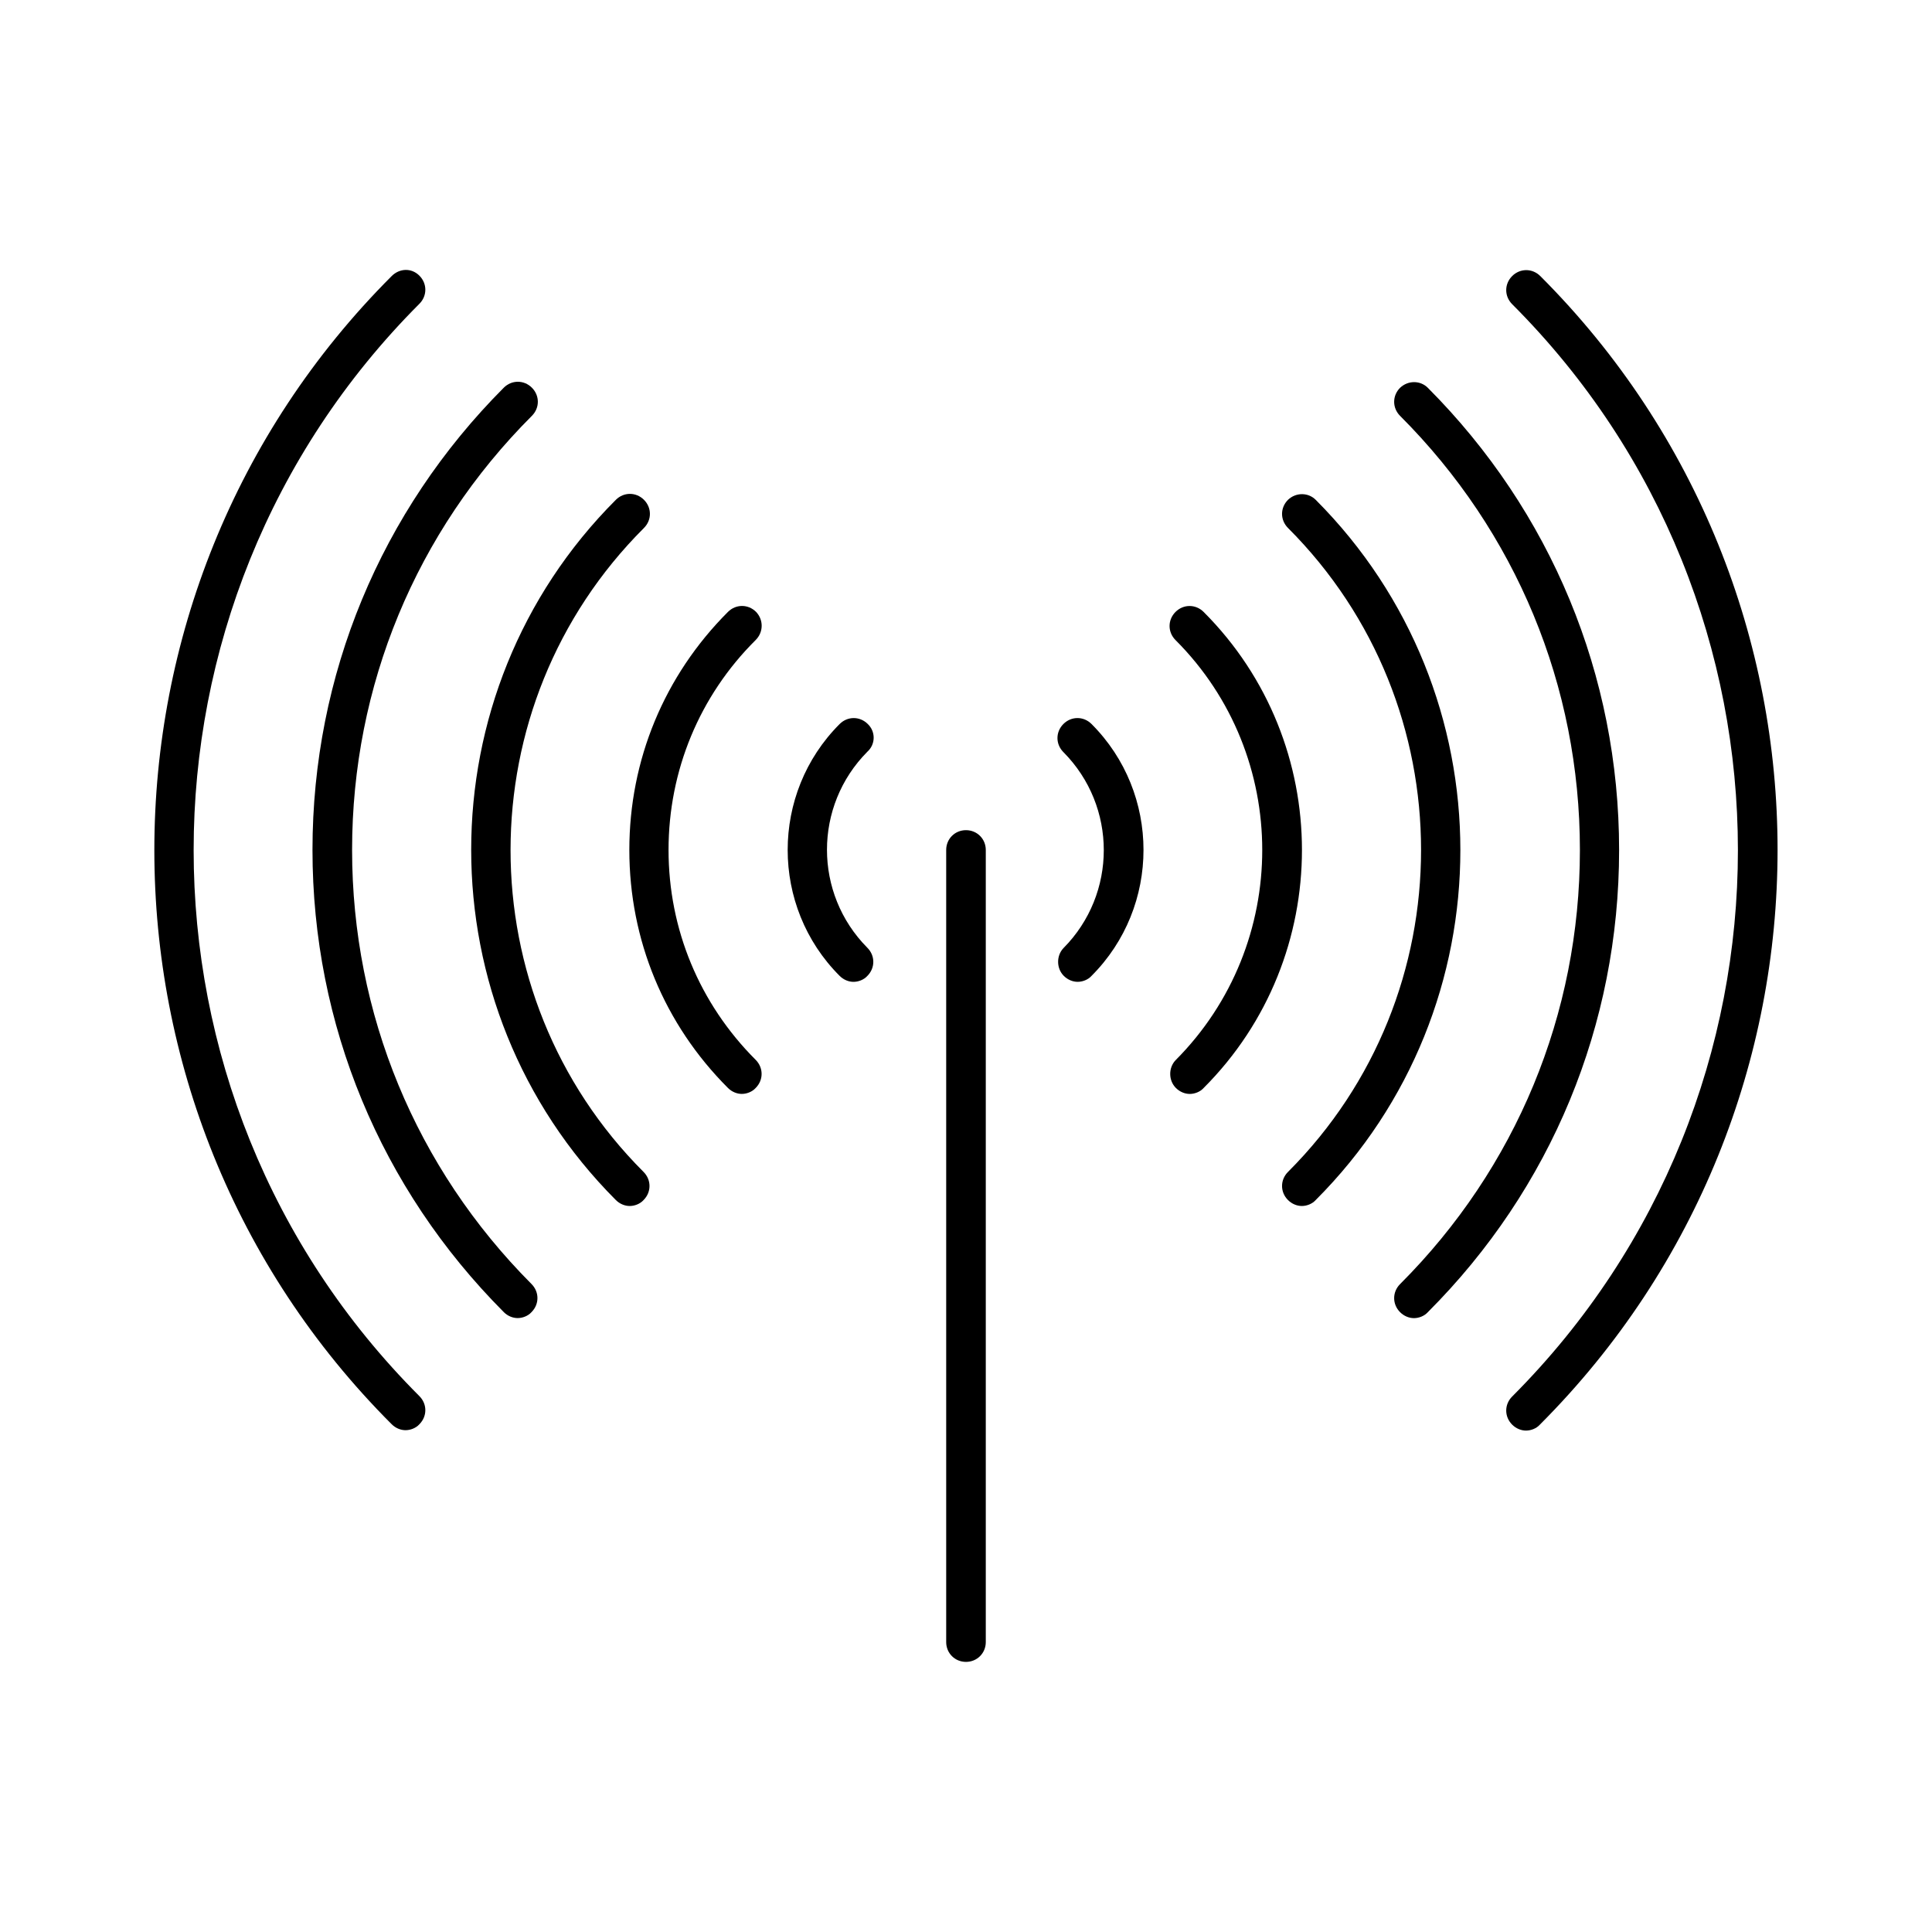
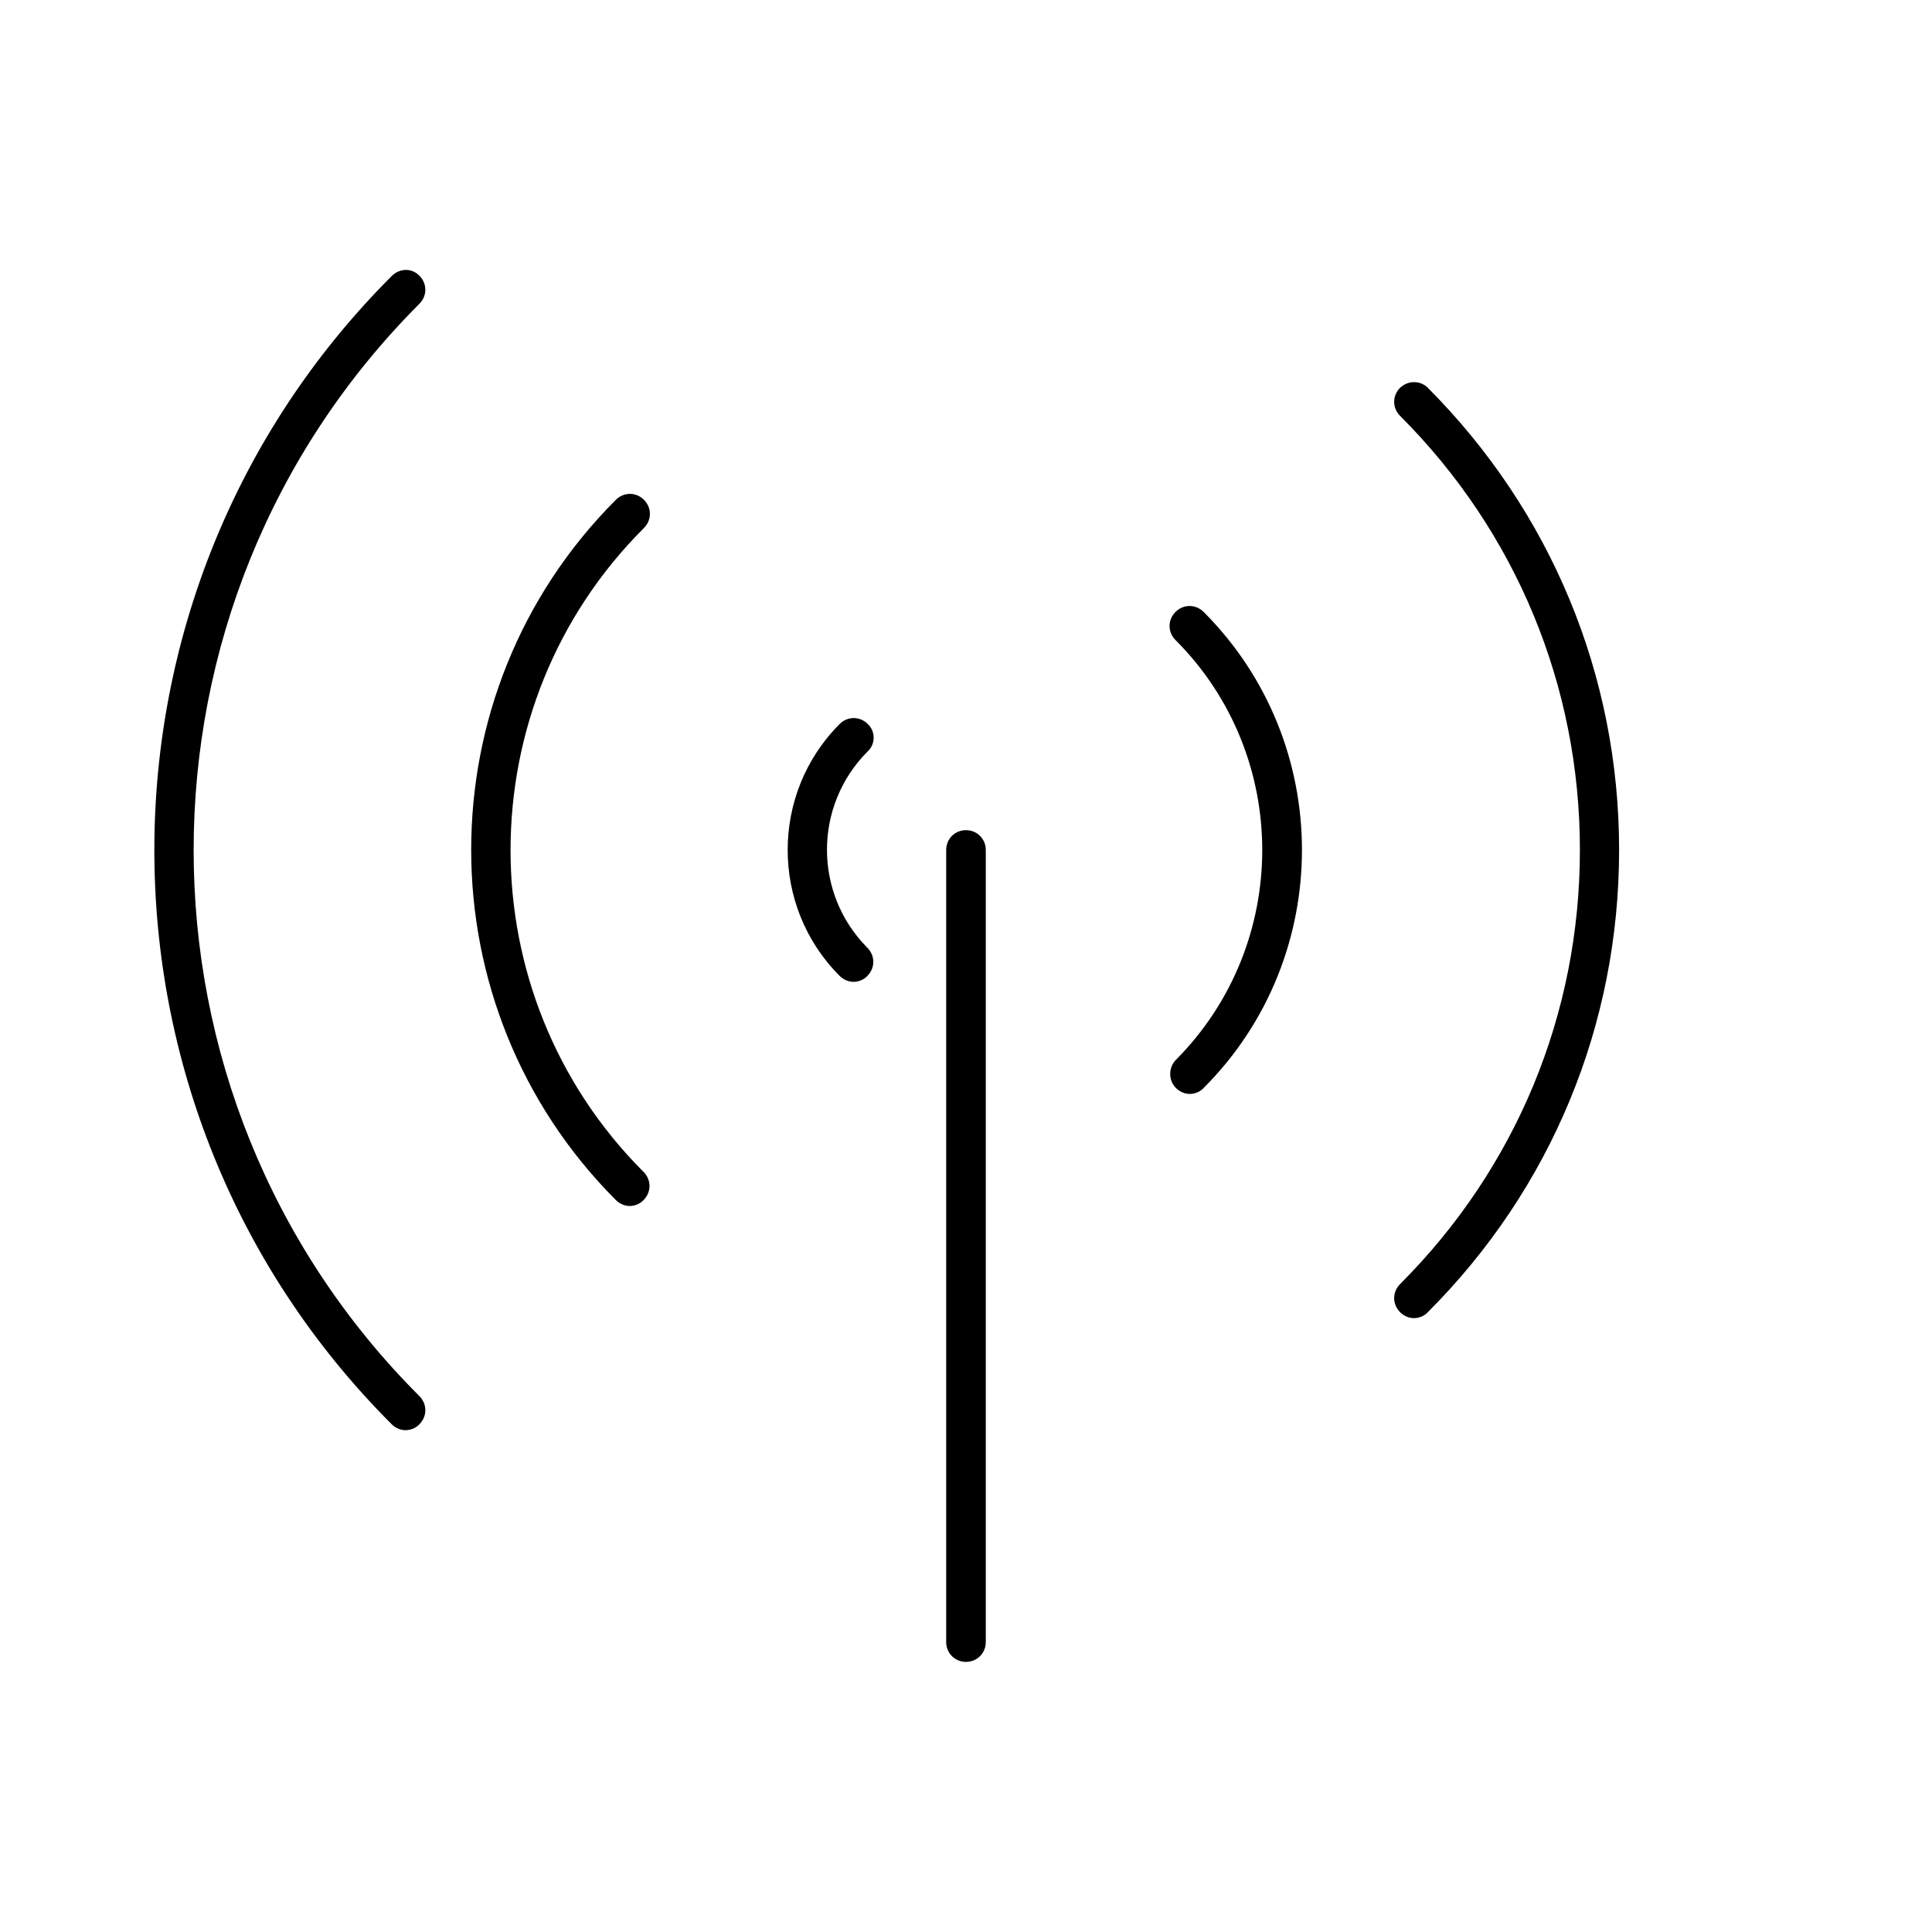
<svg xmlns="http://www.w3.org/2000/svg" fill="#000000" width="800px" height="800px" version="1.1" viewBox="144 144 512 512">
  <g>
-     <path d="m552.19 217.16c-2.098-2.098-5.352-2.098-7.453 0-2.098 2.098-2.098 5.352 0 7.453 79.77 79.77 79.77 209.61 0 289.48-2.098 2.098-2.098 5.352 0 7.453 1.051 1.051 2.414 1.574 3.672 1.574 1.258 0 2.731-0.523 3.672-1.574 83.973-84.074 83.973-220.52 0.109-304.39z" />
    <path d="m247.8 217.16c-83.863 83.863-83.863 220.42 0 304.28 1.051 1.051 2.414 1.574 3.672 1.574 1.258 0 2.731-0.523 3.672-1.574 2.098-2.098 2.098-5.352 0-7.453-79.77-79.77-79.77-209.61 0-289.48 2.098-2.098 2.098-5.352 0-7.453-2.094-2.098-5.242-1.992-7.344 0.105z" />
    <path d="m515.04 246.76c-2.098 2.098-2.098 5.352 0 7.453 30.754 30.754 47.652 71.582 47.652 115.04s-16.898 84.281-47.652 115.04c-2.098 2.098-2.098 5.352 0 7.453 1.051 1.051 2.414 1.574 3.672 1.574 1.258 0 2.731-0.523 3.672-1.574 32.746-32.746 50.695-76.203 50.695-122.49 0-46.289-18.055-89.742-50.695-122.49-1.992-1.996-5.246-1.996-7.344 0z" />
-     <path d="m277.51 491.73c1.051 1.051 2.414 1.574 3.672 1.574 1.258 0 2.731-0.523 3.672-1.574 2.098-2.098 2.098-5.352 0-7.453-30.648-30.754-47.547-71.582-47.547-115.04s16.898-84.281 47.652-115.04c2.098-2.098 2.098-5.352 0-7.453-2.098-2.098-5.352-2.098-7.453 0-32.641 32.746-50.695 76.199-50.695 122.49 0 46.285 18.055 89.738 50.699 122.49z" />
-     <path d="m485.33 276.46c-2.098 2.098-2.098 5.352 0 7.453 47.023 47.023 47.023 123.64 0 170.66-2.098 2.098-2.098 5.352 0 7.453 1.051 1.051 2.414 1.574 3.672 1.574 1.258 0 2.731-0.523 3.672-1.574 51.117-51.117 51.117-134.35 0-185.57-1.992-1.996-5.246-1.996-7.344 0z" />
    <path d="m314.66 283.91c2.098-2.098 2.098-5.352 0-7.453-2.098-2.098-5.352-2.098-7.453 0-51.117 51.117-51.117 134.35 0 185.57 1.051 1.051 2.414 1.574 3.672 1.574 1.258 0 2.731-0.523 3.672-1.574 2.098-2.098 2.098-5.352 0-7.453-47.016-47.023-47.016-123.64 0.109-170.66z" />
    <path d="m455.63 432.33c1.051 1.051 2.414 1.574 3.672 1.574 1.258 0 2.731-0.523 3.672-1.574 34.742-34.742 34.742-91.422 0-126.16-2.098-2.098-5.352-2.098-7.453 0-2.098 2.098-2.098 5.352 0 7.453 30.648 30.648 30.648 80.609 0 111.36-1.887 1.992-1.887 5.352 0.109 7.348z" />
-     <path d="m344.37 306.16c-2.098-2.098-5.352-2.098-7.453 0-16.898 16.898-26.137 39.254-26.137 63.082 0 23.824 9.238 46.184 26.137 63.082 1.051 1.051 2.414 1.574 3.672 1.574 1.258 0 2.731-0.523 3.672-1.574 2.098-2.098 2.098-5.352 0-7.453-14.906-14.906-23.09-34.637-23.09-55.629 0-20.992 8.188-40.828 23.09-55.629 2.102-2.102 2.102-5.356 0.109-7.453z" />
-     <path d="m425.92 402.62c1.051 1.051 2.414 1.574 3.672 1.574s2.731-0.523 3.672-1.574c18.367-18.367 18.367-48.387 0-66.754-2.098-2.098-5.352-2.098-7.453 0-2.098 2.098-2.098 5.352 0 7.453 14.273 14.379 14.273 37.574 0 51.957-1.883 1.992-1.883 5.352 0.109 7.344z" />
    <path d="m373.97 335.87c-2.098-2.098-5.352-2.098-7.453 0-18.367 18.367-18.367 48.387 0 66.754 1.051 1.051 2.414 1.574 3.672 1.574s2.731-0.523 3.672-1.574c2.098-2.098 2.098-5.352 0-7.453-14.273-14.379-14.273-37.574 0-51.957 2.207-1.988 2.207-5.348 0.109-7.344z" />
    <path d="m394.75 369.25v209.92c0 2.938 2.309 5.246 5.246 5.246s5.246-2.309 5.246-5.246v-209.92c0-2.938-2.309-5.246-5.246-5.246-2.938-0.004-5.246 2.305-5.246 5.246z" />
  </g>
</svg>